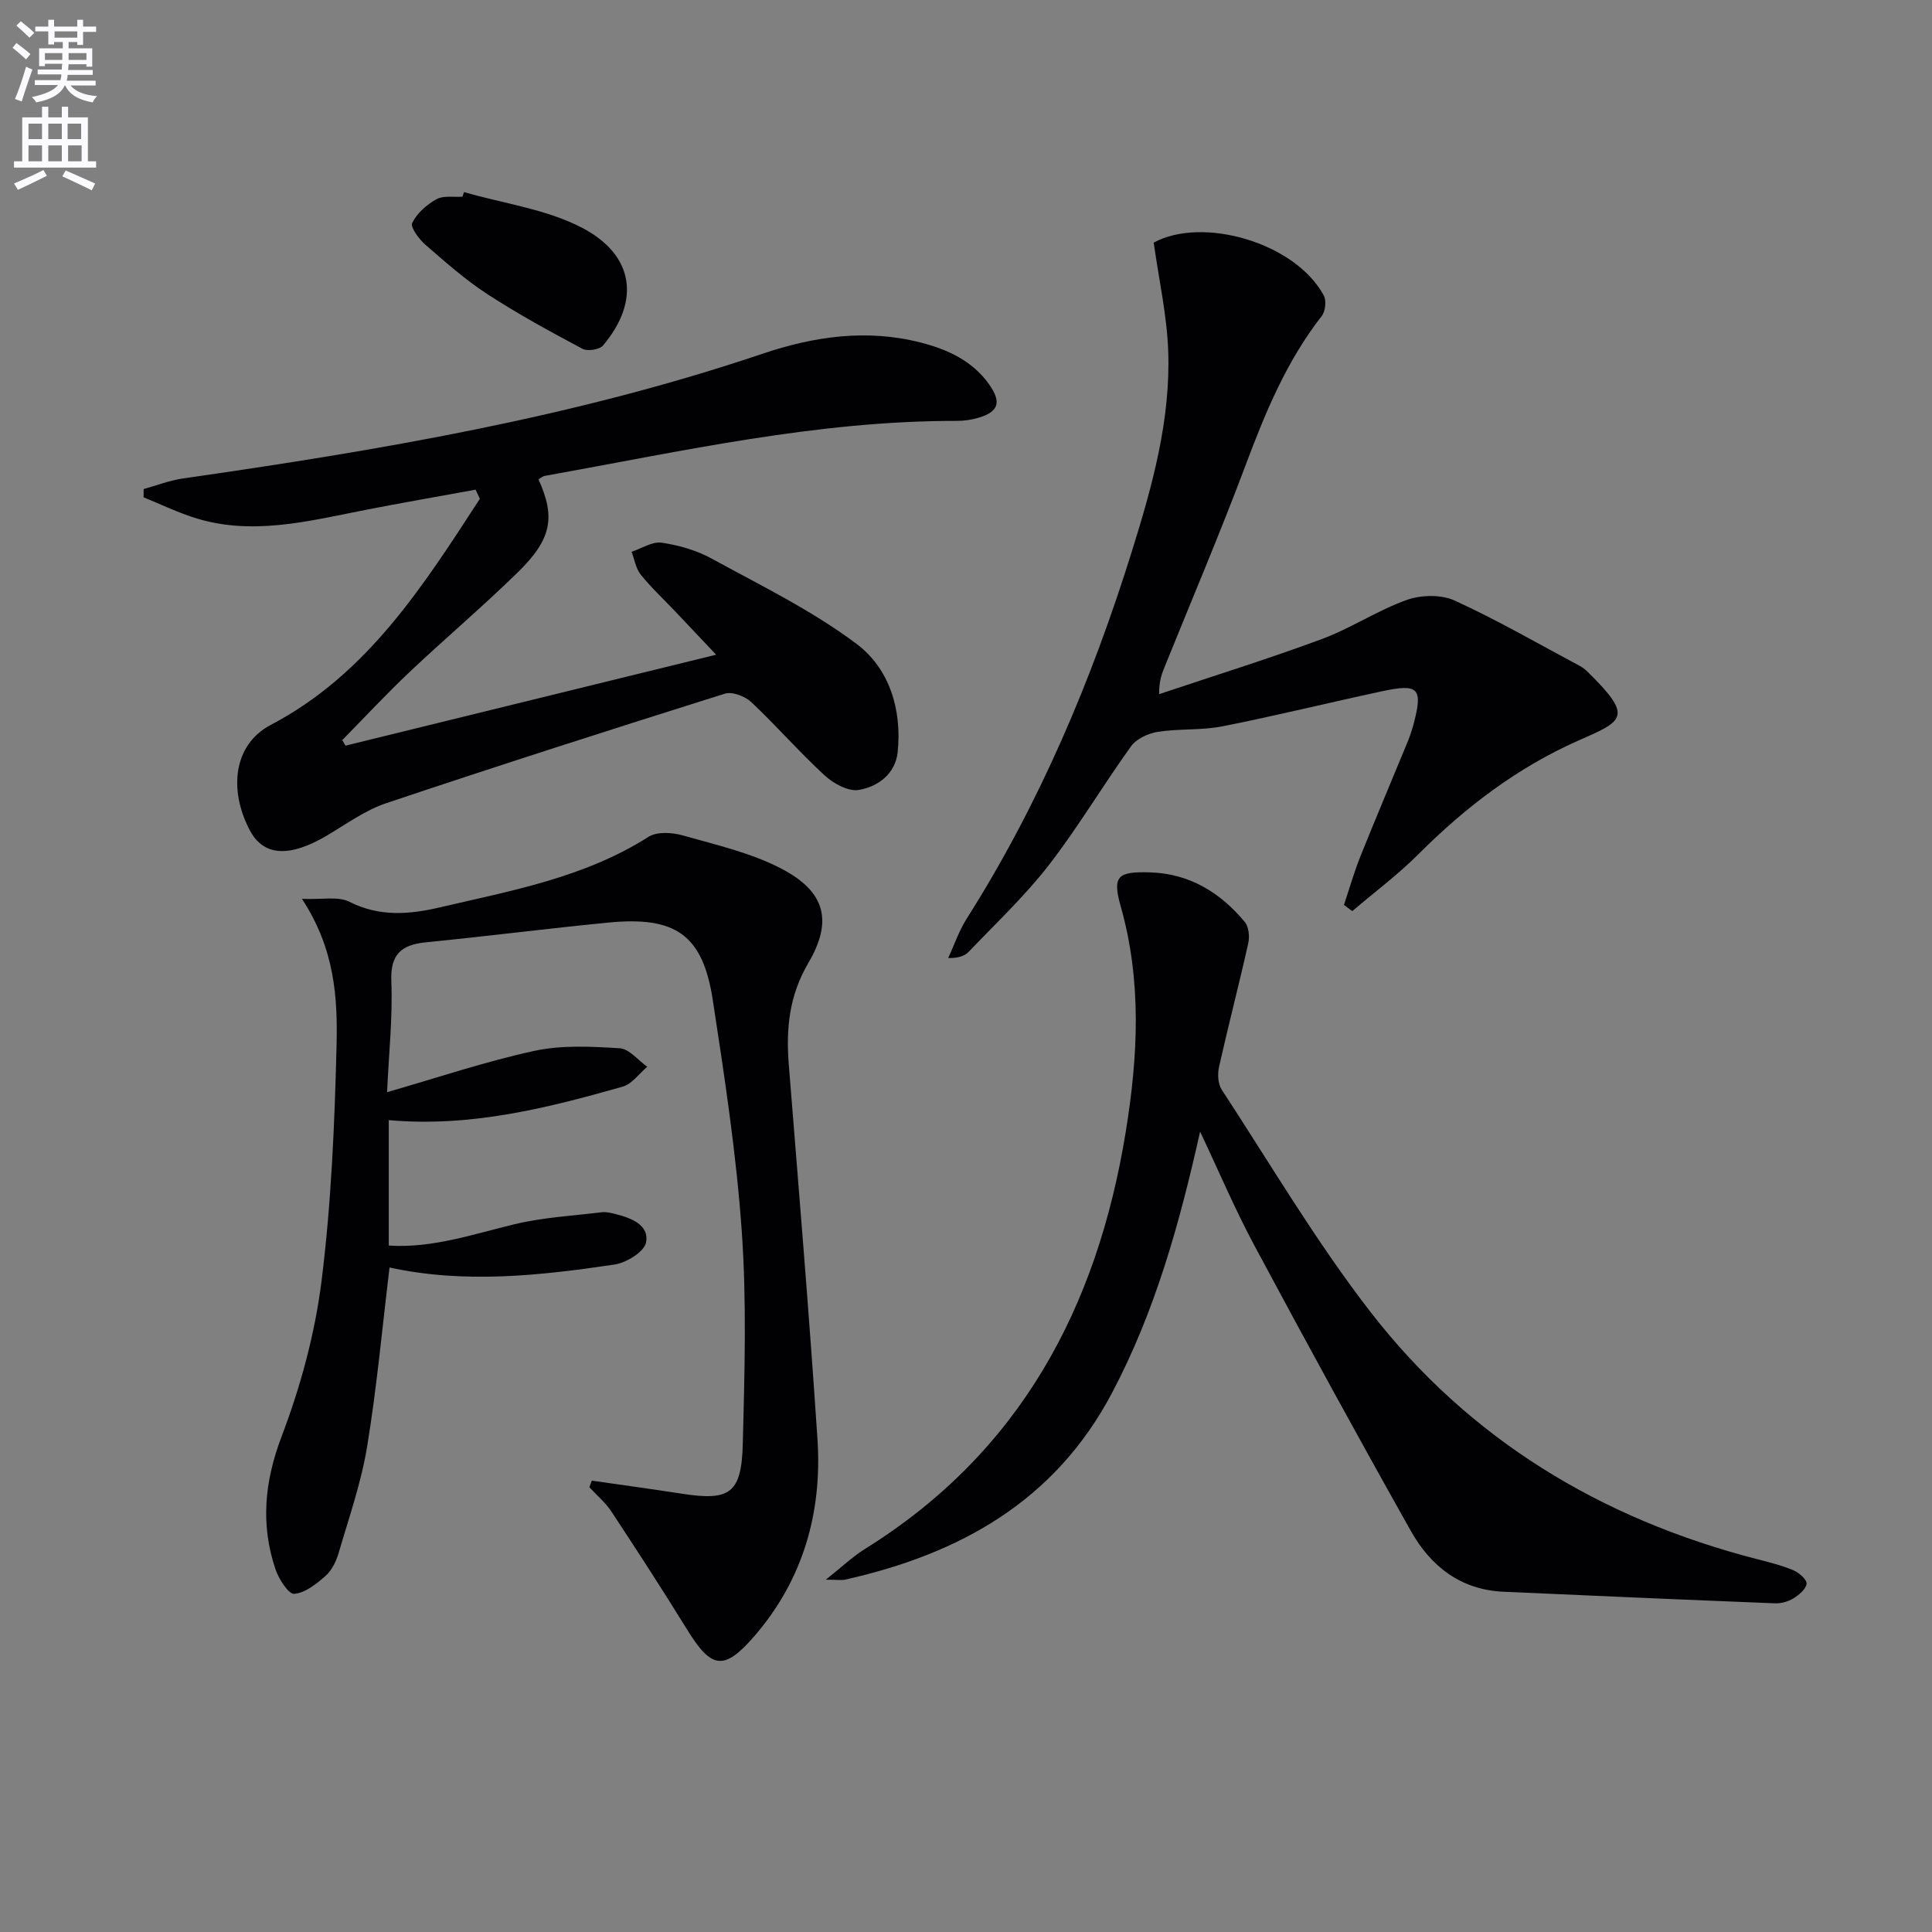
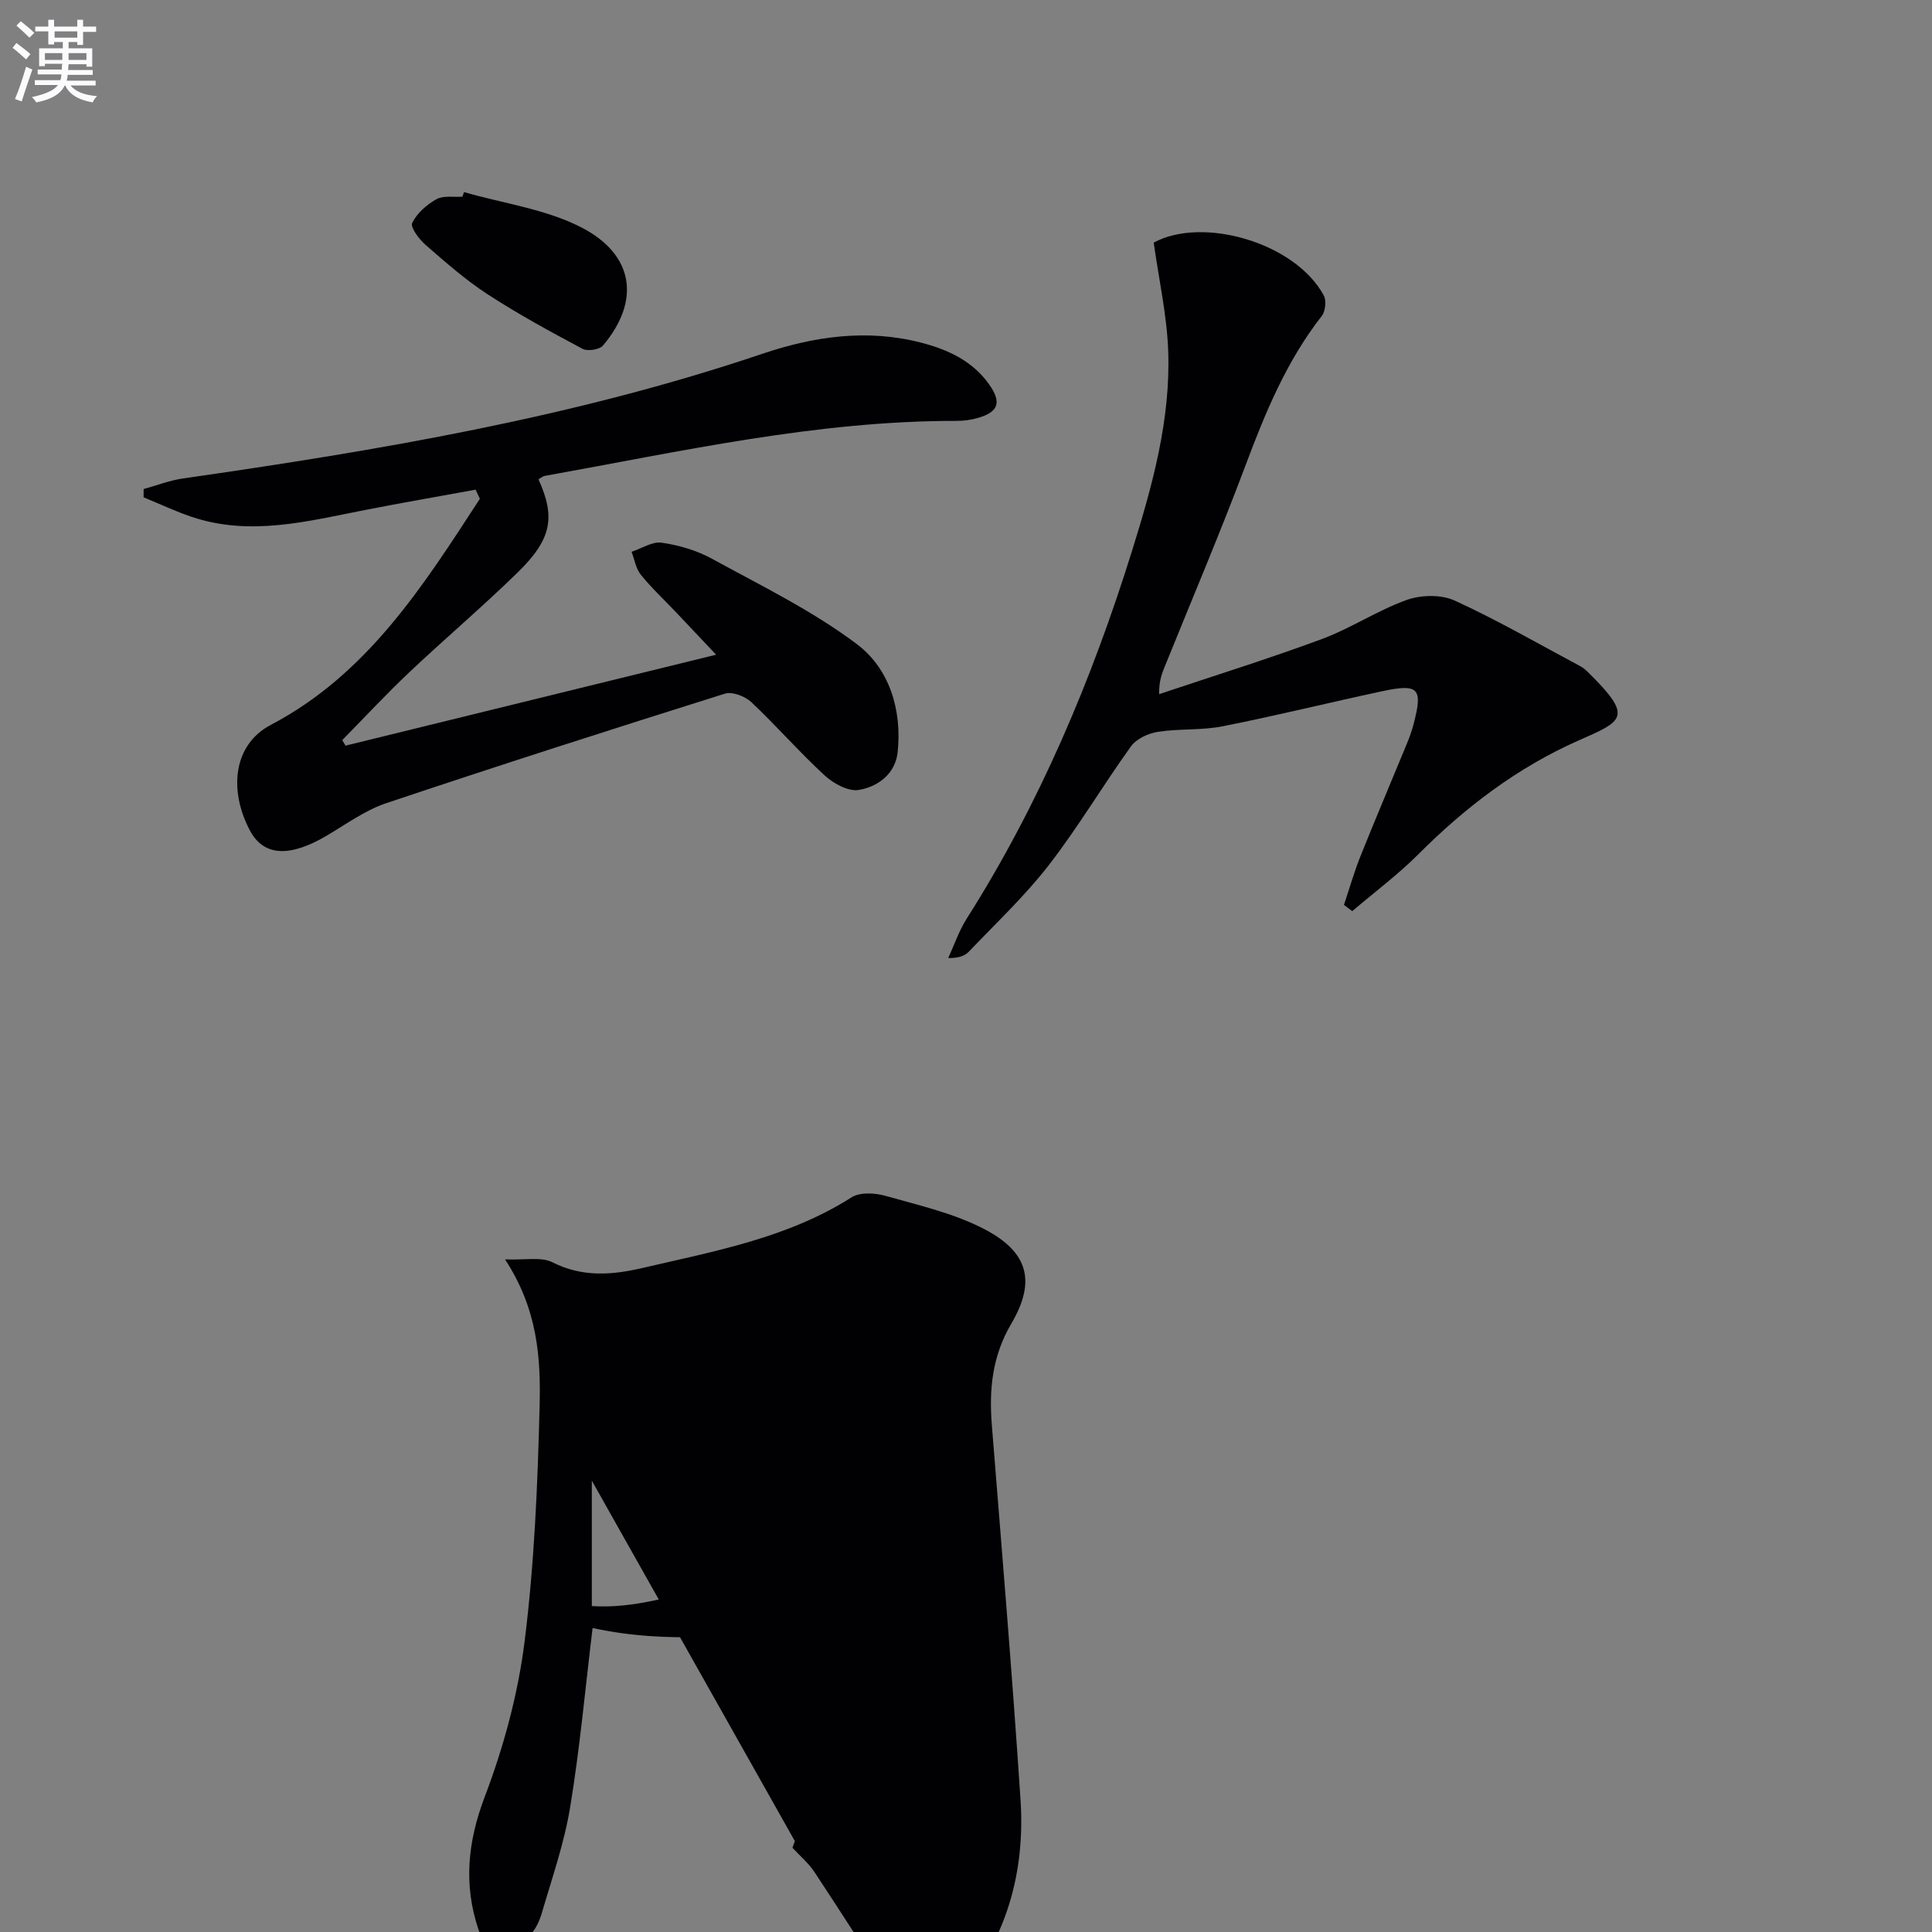
<svg xmlns="http://www.w3.org/2000/svg" enable-background="new 0 0 400 400" viewBox="0 0 400 400">
  <rect x="0" y="0" width="400" height="400" fill="#808080" stroke="none" />
  <path d="m2.6 9.9.8-1c.9.7 1.9 1.4 2.9 2.3l-.9 1.1c-1.1-1-2-1.8-2.8-2.4zm.5 10.6c.9-2.1 1.6-4.3 2.3-6.7.4.2.8.4 1.3.6-.7 2.1-1.5 4.3-2.2 6.6zm.3-15.2.9-.9c1 .8 2 1.6 2.8 2.4l-1 1c-.9-.9-1.8-1.7-2.7-2.5zm12.6-1.2h1.2v1.4h2.7v1.1h-2.7v2.7h-1.2v-.6h-1.8v1.3h4.9v3.8h-1.2v-.5h-3.7c0 .4-.1.9-.1 1.2h5.1v1h-5.2c0 .5-.1.9-.2 1.2h6v1h-5.2c1.1 1.3 2.9 2 5.5 2.2-.4.4-.7.8-.9 1.3-2.9-.5-4.8-1.6-5.7-3.5h-.1c-.8 1.7-2.7 2.9-5.9 3.5-.2-.4-.6-.8-.9-1.1 2.8-.6 4.6-1.4 5.4-2.5h-4.8v-1h5.3c.1-.3.2-.7.2-1.2h-4.9v-1h5c0-.4 0-.8.1-1.2h-3.6v.5h-1.2v-3.7h4.9v-1.3h-1.8v.5h-1.2v-2.7h-2.7v-1h2.7v-1.4h1.2v1.4h4.8zm-6.7 8.3h3.6c0-.4 0-.9 0-1.4h-3.6zm1.9-4.6h4.8v-1.3h-4.7v1.3zm6.7 3.2h-3.7v1.4h3.7z" fill="#fbfafc" />
-   <path d="m8.7 22.1h1.3v2.2h2.8v-2.2h1.3v2.2h4.1v9.1h1.7v1.3h-17v-1.3h1.7v-9.1h4.1zm.3 13.1.7 1.2c-1.8.9-3.8 1.9-6 2.9-.2-.4-.5-.8-.8-1.3 2.3-1 4.4-1.9 6.1-2.8zm-3.1-6.4h2.8v-3.2h-2.8zm0 4.6h2.8v-3.3h-2.8zm4.1-4.6h2.8v-3.2h-2.8zm0 4.6h2.8v-3.3h-2.8zm3.6 1.9c2.1.9 4.1 1.8 6.1 2.7l-.7 1.4c-2.2-1.1-4.2-2-6.1-2.9zm3.2-9.7h-2.8v3.2h2.8zm-2.7 7.8h2.8v-3.3h-2.8z" fill="#fbfafc" />
  <g fill="#010104">
-     <path d="m122.53 306.55c6.2.89 12.41 1.74 18.59 2.7 10.01 1.55 12.41-.01 12.67-10.39.37-14.61.81-29.29-.21-43.84-1.12-16.04-3.56-32.02-6-47.94-2.08-13.56-7.68-17.45-21.75-16.06-12.55 1.23-25.06 2.83-37.61 4.07-5.11.51-7.43 2.44-7.2 8.1.3 7.43-.52 14.91-.88 22.93 10.46-3 20.36-6.35 30.5-8.55 5.68-1.23 11.79-.9 17.66-.54 1.97.12 3.81 2.49 5.71 3.83-1.68 1.41-3.16 3.57-5.09 4.12-15.68 4.45-31.48 8.44-48.43 6.93v25.97c9 .59 17.43-2.35 26.06-4.42 5.88-1.41 12.03-1.75 18.07-2.48.95-.11 1.98.16 2.94.41 3.2.82 6.88 2.24 6.2 5.85-.36 1.92-4.07 4.2-6.52 4.57-15.47 2.29-31.02 4.01-46.59.61-1.51 12.46-2.63 24.87-4.65 37.13-1.23 7.46-3.77 14.72-5.9 22.01-.5 1.71-1.41 3.57-2.7 4.71-1.88 1.66-4.21 3.53-6.48 3.72-1.17.1-3.19-3.05-3.87-5.05-3.14-9.3-2.3-18.19 1.27-27.58 3.91-10.29 6.88-21.22 8.25-32.13 2.02-16.13 2.71-32.47 3.11-48.74.24-9.89-.34-19.98-7.16-30.39 4.18.18 7.49-.58 9.83.61 6.24 3.15 12.39 2.63 18.73 1.15 14.86-3.47 29.94-6.18 43.18-14.6 1.75-1.11 4.88-.93 7.08-.3 6.97 1.98 14.24 3.62 20.56 6.95 8.95 4.72 10.58 10.74 5.46 19.46-3.99 6.79-4.64 13.62-4.05 21.06 2.07 25.84 4.23 51.68 5.94 77.55 1 15.14-2.98 29.1-13.04 40.73-6.4 7.39-8.95 6.8-14.05-1.48-5.05-8.19-10.29-16.26-15.58-24.29-1.23-1.86-3.02-3.35-4.55-5.02.15-.47.32-.92.5-1.37z" />
+     <path d="m122.53 306.55v25.97c9 .59 17.43-2.35 26.06-4.42 5.88-1.41 12.03-1.75 18.07-2.48.95-.11 1.98.16 2.94.41 3.2.82 6.88 2.24 6.2 5.85-.36 1.92-4.07 4.2-6.52 4.57-15.47 2.29-31.02 4.01-46.59.61-1.51 12.46-2.63 24.87-4.65 37.13-1.23 7.46-3.77 14.72-5.9 22.01-.5 1.71-1.41 3.57-2.7 4.71-1.88 1.66-4.21 3.53-6.48 3.72-1.17.1-3.19-3.05-3.87-5.05-3.14-9.3-2.3-18.19 1.27-27.58 3.91-10.29 6.88-21.22 8.25-32.13 2.02-16.13 2.71-32.47 3.11-48.74.24-9.89-.34-19.98-7.16-30.39 4.18.18 7.49-.58 9.83.61 6.24 3.15 12.39 2.63 18.73 1.15 14.86-3.47 29.94-6.18 43.18-14.6 1.75-1.11 4.88-.93 7.08-.3 6.97 1.98 14.24 3.62 20.56 6.95 8.95 4.72 10.58 10.74 5.46 19.46-3.99 6.79-4.64 13.62-4.05 21.06 2.07 25.84 4.23 51.68 5.94 77.55 1 15.14-2.98 29.1-13.04 40.73-6.4 7.39-8.95 6.8-14.05-1.48-5.05-8.19-10.29-16.26-15.58-24.29-1.23-1.86-3.02-3.35-4.55-5.02.15-.47.32-.92.5-1.37z" />
    <path d="m98.47 101.38c-7.63 1.4-15.28 2.72-22.9 4.21-11.9 2.33-23.76 5.49-35.88 1.42-3.39-1.14-6.65-2.69-9.96-4.05 0-.57.01-1.14.01-1.71 2.69-.74 5.34-1.78 8.08-2.18 40.6-5.83 80.98-12.64 120.01-25.82 10.69-3.61 21.65-5.2 32.84-2.32 5.57 1.44 10.67 3.78 14.13 8.67 2.61 3.7 1.95 5.68-2.31 6.92-1.41.41-2.94.62-4.41.62-28.94-.05-57.03 6.32-85.29 11.39-.46.08-.87.47-1.3.71 3.54 7.84 2.77 12.37-4.33 19.3-7.26 7.09-15.02 13.66-22.4 20.63-4.79 4.53-9.28 9.36-13.9 14.06.22.38.45.76.67 1.15 25.16-6.17 50.31-12.34 76.74-18.83-3.31-3.5-5.88-6.23-8.45-8.94-2.4-2.53-4.98-4.93-7.16-7.64-1.02-1.27-1.29-3.13-1.9-4.73 2.09-.68 4.29-2.17 6.24-1.88 3.56.52 7.23 1.58 10.38 3.31 10.19 5.58 20.79 10.74 30.01 17.68 6.76 5.08 9.38 13.62 8.46 22.39-.47 4.45-4.07 7.16-8.07 7.81-2.17.35-5.23-1.33-7.05-3.01-5.26-4.84-9.98-10.28-15.19-15.18-1.29-1.21-3.95-2.23-5.48-1.74-23.42 7.36-46.8 14.86-70.07 22.66-4.33 1.45-8.23 4.29-12.22 6.66-7.72 4.59-13.19 4.43-16.07-1.07-4.39-8.38-3.36-17.73 4.35-21.78 20.01-10.5 31.56-28.77 43.3-46.82-.3-.63-.59-1.26-.88-1.89z" />
-     <path d="m248.47 234.29c-4.26 19.03-9.28 37.14-18.24 54.1-11.86 22.46-31.53 33.32-55.21 38.65-.78.18-1.64.02-4.05.02 3.38-2.68 5.57-4.79 8.1-6.36 32.09-19.97 48.06-49.88 53.99-86.29 2.57-15.75 3.36-31.25-1.04-46.81-1.76-6.23-.6-7.17 5.99-6.99 8.24.23 14.6 4.15 19.7 10.26.84 1 1.04 3.03.73 4.41-1.91 8.55-4.13 17.04-6.05 25.59-.33 1.49-.24 3.53.55 4.73 10.1 15.44 19.51 31.43 30.77 45.98 20.43 26.4 47.74 42.89 80.02 51.21 2.56.66 5.16 1.3 7.58 2.32 1.16.49 2.8 1.93 2.72 2.78-.12 1.12-1.57 2.33-2.73 3.04-1.08.66-2.53 1.07-3.8 1.02-18.76-.74-37.52-1.56-56.27-2.4-8.84-.4-15.03-5.3-19.12-12.57-11-19.55-21.76-39.24-32.35-59.01-4.13-7.7-7.55-15.78-11.29-23.68z" />
    <path d="m278.25 187.35c1.13-3.36 2.1-6.78 3.41-10.06 3.15-7.86 6.46-15.64 9.68-23.47.5-1.22.95-2.48 1.29-3.76 2.01-7.59 1.15-8.58-6.51-6.94-11.02 2.36-21.98 5.08-33.03 7.26-4.36.86-8.96.45-13.38 1.14-1.98.31-4.42 1.44-5.54 2.99-5.83 8.09-10.93 16.73-17.02 24.6-4.96 6.4-10.93 12.01-16.54 17.9-.85.89-2.12 1.38-4.3 1.34 1.27-2.73 2.24-5.64 3.84-8.16 15.06-23.75 25.89-49.41 34.23-76.16 4.21-13.49 8.02-27.18 7.48-41.47-.28-7.36-1.92-14.67-3-22.33 10.14-5.51 29.31 0 35.21 10.94.58 1.07.34 3.28-.42 4.26-7.26 9.29-11.67 19.95-15.76 30.88-5.24 13.97-11.09 27.71-16.68 41.55-.61 1.5-1.25 2.98-1.23 5.86 11.24-3.77 22.56-7.29 33.67-11.4 6.04-2.24 11.54-5.94 17.6-8.11 2.97-1.06 7.14-1.15 9.93.13 8.86 4.06 17.34 8.96 25.95 13.56.58.31 1.11.74 1.59 1.21 9.57 9.4 7.36 10.12-1.92 14.21-12.63 5.58-23.41 13.8-33.15 23.55-4.24 4.24-9.1 7.86-13.68 11.77-.57-.43-1.14-.86-1.72-1.29z" />
    <path d="m96.07 39.77c8.22 2.38 17.08 3.53 24.5 7.42 10.64 5.58 12.11 15.04 4.28 24.34-.73.86-3.21 1.25-4.25.69-6.67-3.56-13.33-7.18-19.66-11.3-4.56-2.97-8.71-6.63-12.83-10.22-1.34-1.16-3.2-3.65-2.77-4.54.98-2.01 3.01-3.8 5.03-4.92 1.44-.8 3.56-.39 5.38-.52.12-.31.22-.63.32-.95z" />
  </g>
</svg>